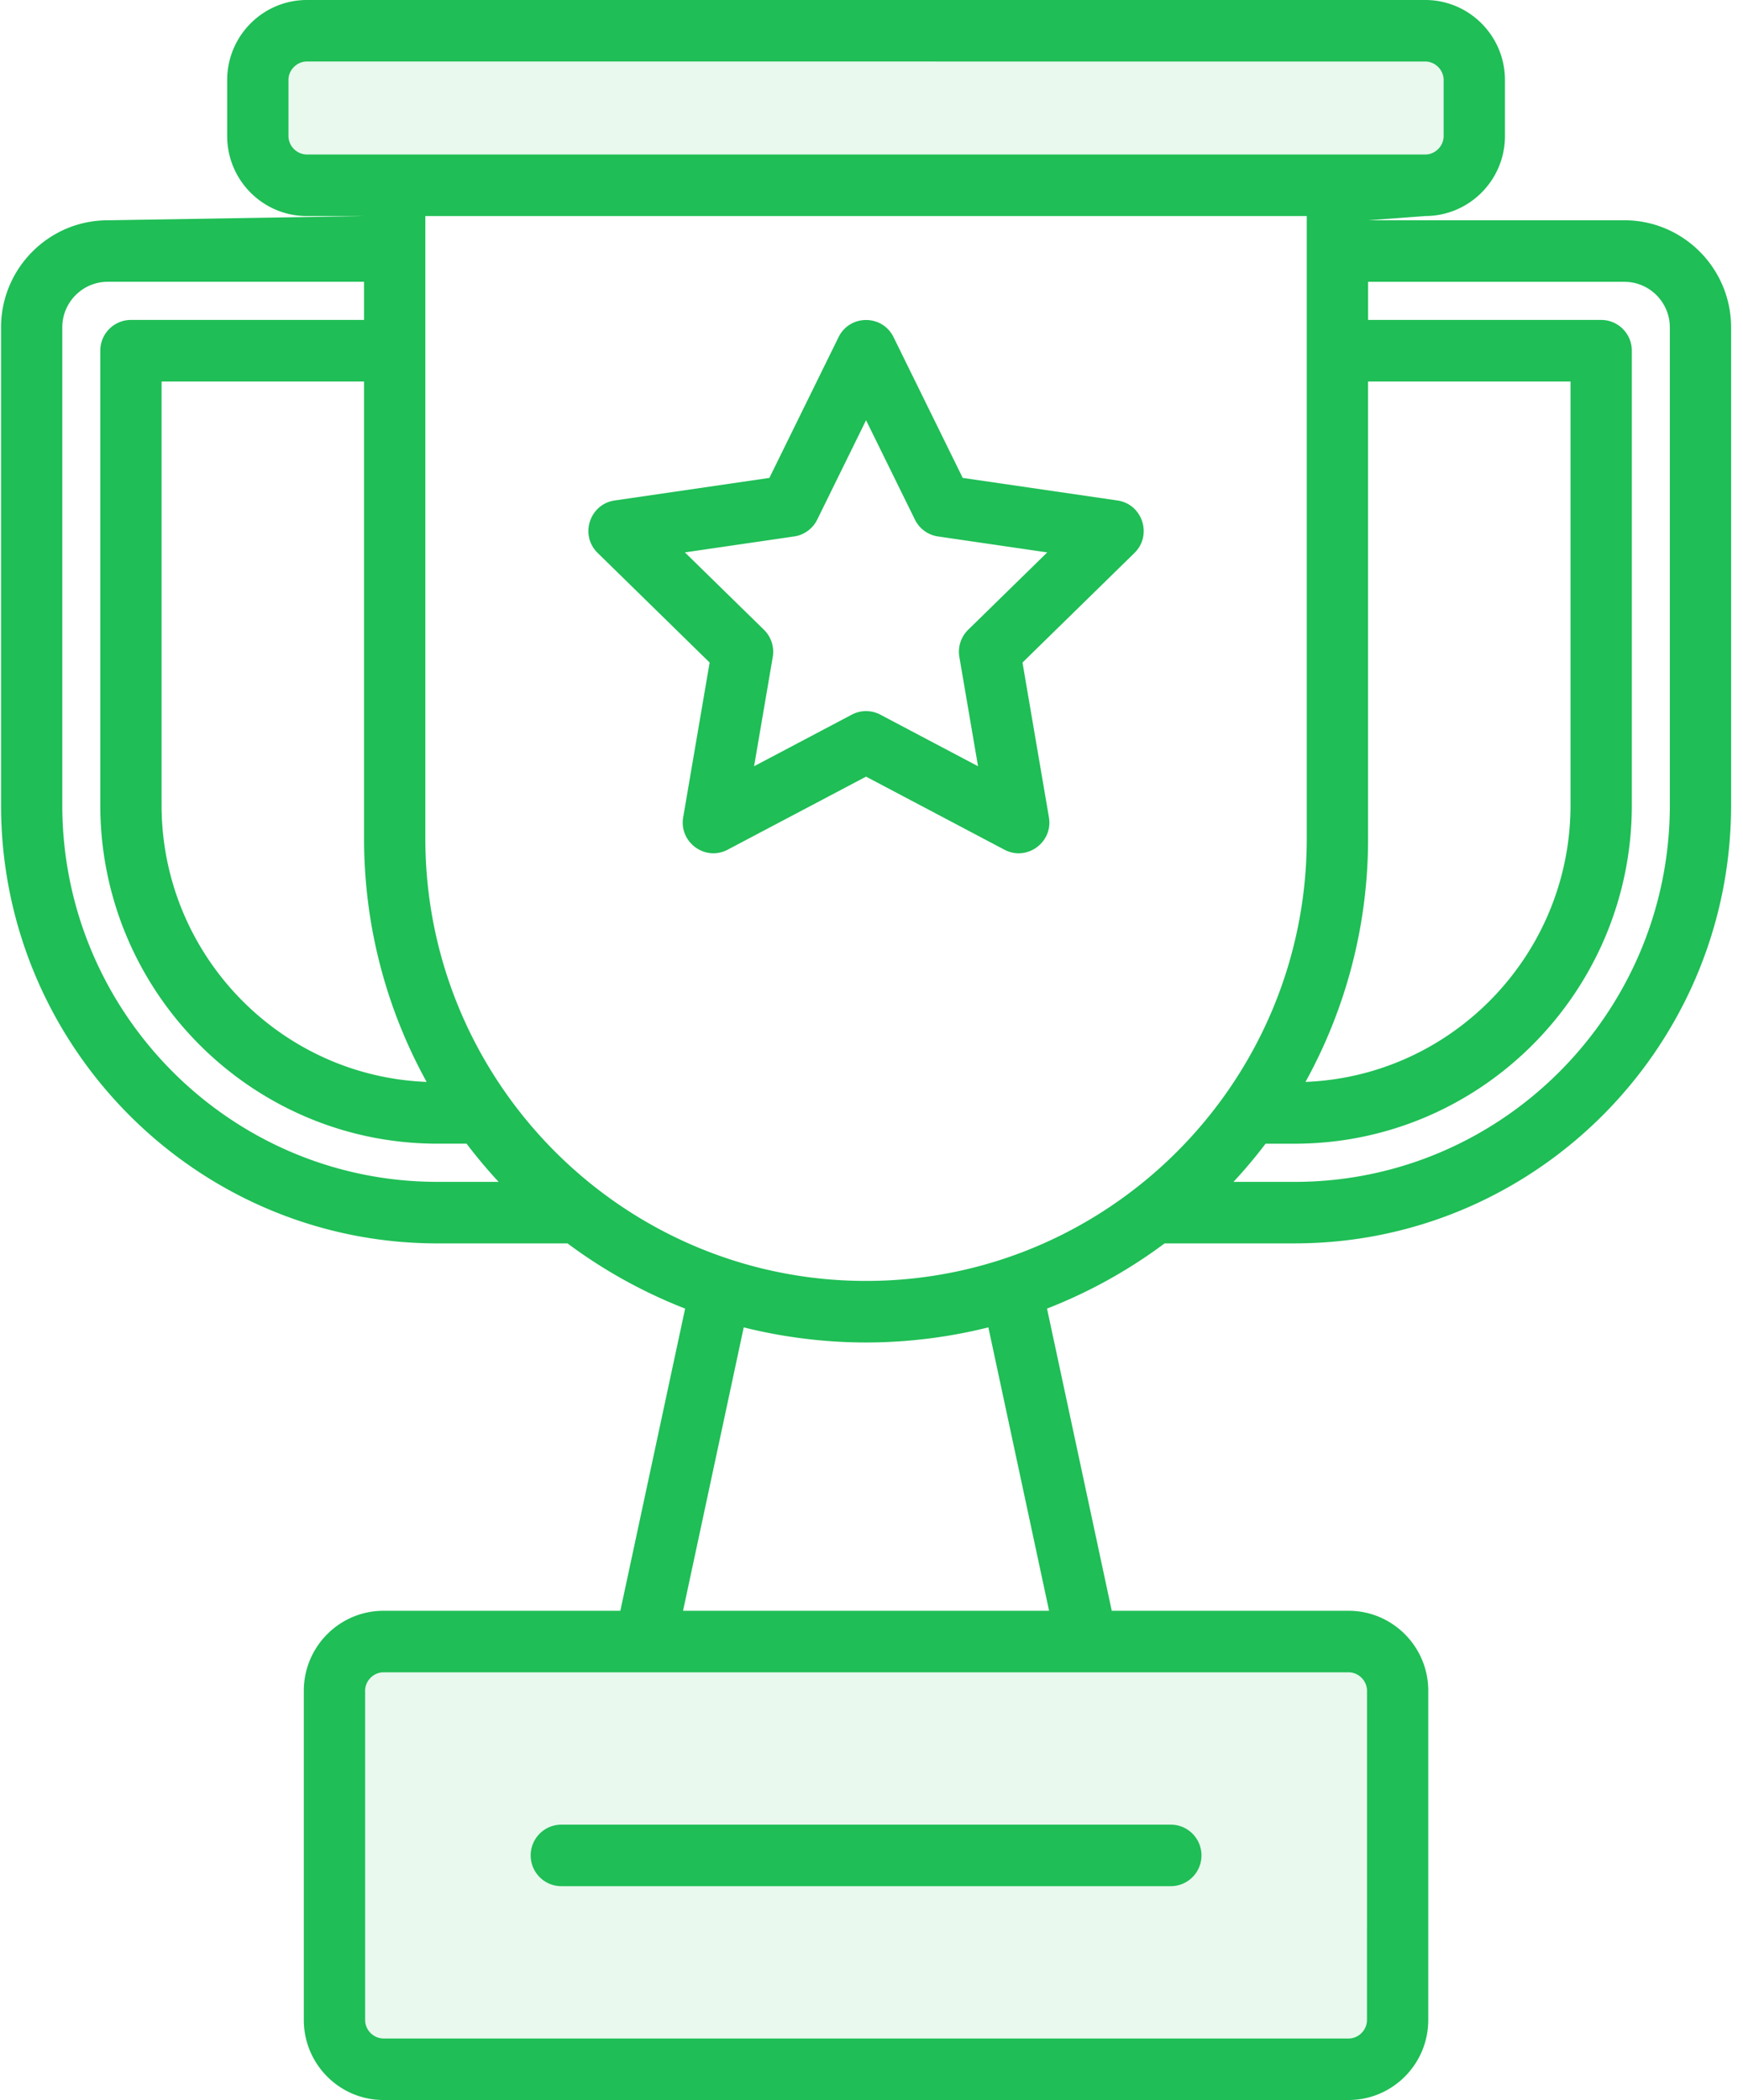
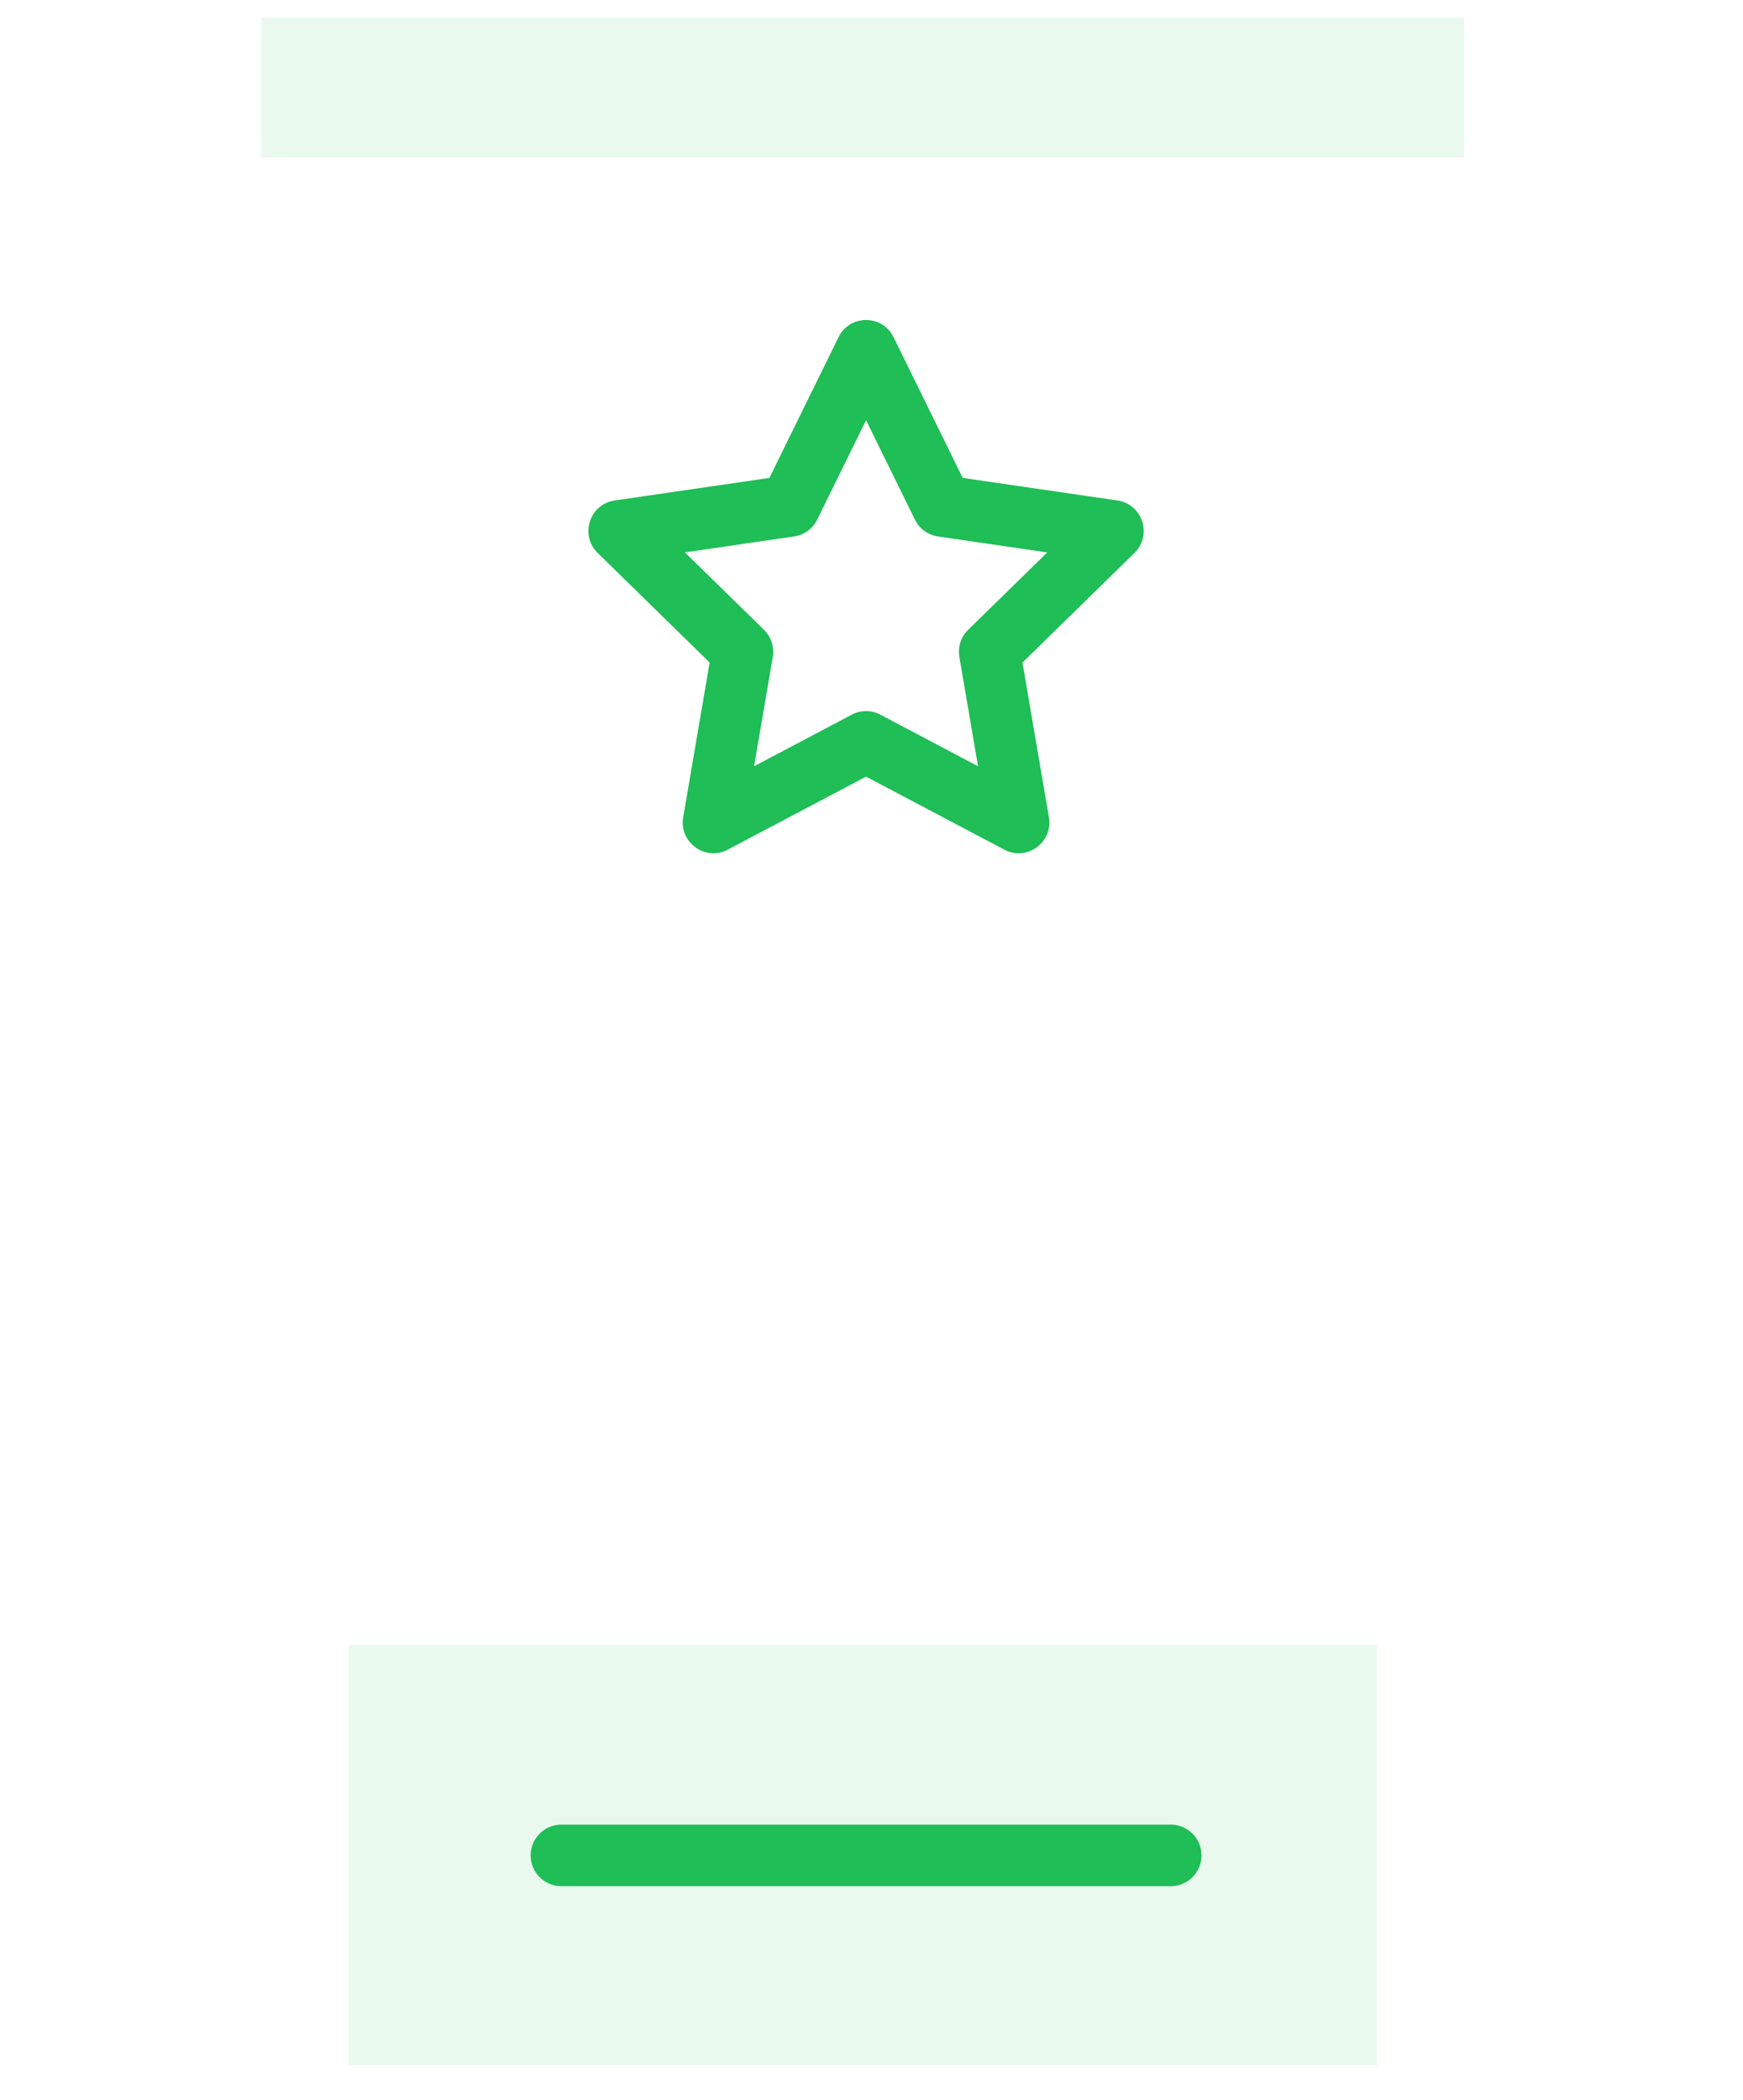
<svg xmlns="http://www.w3.org/2000/svg" width="83" height="100" viewBox="0 0 83 100">
  <g fill="none" fill-rule="evenodd">
-     <path fill="#FFF" d="M-459-312H981v898H-459z" />
+     <path fill="#FFF" d="M-459-312H981v898z" />
    <g fill="#1FBE56" fill-rule="nonzero">
-       <path d="M77.353 10.49H65.145l2.725-.203c2.092 0 3.794-1.708 3.794-3.808v-2.67c0-2.1-1.702-3.809-3.794-3.809H44.533v2.93H67.87c.474 0 .875.402.875.879v2.67c0 .476-.4.878-.875.878H14.612a.889.889 0 0 1-.876-.878v-2.67c0-.477.401-.88.876-.88h30.582V0H14.612C12.52 0 10.818 1.71 10.818 3.81v2.67c0 2.1 1.702 3.808 3.794 3.808h2.724L5.13 10.49c-2.802 0-5.08 2.289-5.08 5.101v22.75c0 11.507 9.323 20.868 20.783 20.868h6.192a23.87 23.87 0 0 0 5.6 3.104L29.54 76.703H18.26c-2.091 0-3.793 1.709-3.793 3.809V96.19c0 2.1 1.702 3.809 3.794 3.809h45.957c2.092 0 3.794-1.709 3.794-3.809V91.77h-2.918v4.421c0 .476-.4.879-.875.879H18.262a.889.889 0 0 1-.875-.879v-15.68c0-.475.4-.878.875-.878H64.22c.474 0 .875.403.875.879v12.755h2.918V80.512c0-2.1-1.702-3.809-3.794-3.809H52.941l-3.083-14.39a23.857 23.857 0 0 0 5.6-3.105h6.19c11.461 0 20.785-9.36 20.785-20.867v-22.75c0-2.813-2.279-5.102-5.08-5.102zm-60.017 7.676v21.76c0 4.202 1.082 8.154 2.98 11.593C13.31 51.245 7.694 45.44 7.694 38.34V18.166h9.642zM2.966 38.341V15.59c0-1.198.97-2.172 2.163-2.172h12.207v1.817h-11.1c-.807 0-1.46.656-1.46 1.465v21.64c0 8.889 7.203 16.12 16.056 16.12h1.386a24.1 24.1 0 0 0 1.526 1.818h-2.912c-9.85 0-17.866-8.047-17.866-17.938zm46.99 38.362h-17.43l2.89-13.496c1.808.455 3.802.72 5.825.72 2.007 0 4.006-.262 5.824-.72l2.891 13.496zm-8.715-15.707c-11.558 0-20.987-9.44-20.987-21.07V10.287h41.973v29.639c0 11.644-9.442 21.07-20.986 21.07zm23.904-21.07v-21.76h9.642v20.175c0 7.1-5.616 12.904-12.621 13.178a23.926 23.926 0 0 0 2.98-11.593zM61.65 56.278h-2.912a24.079 24.079 0 0 0 1.527-1.817h1.385c8.854 0 16.056-7.231 16.056-16.12V16.7c0-.809-.653-1.465-1.459-1.465h-11.1V13.42h12.207c1.192 0 2.162.974 2.162 2.171v22.75c0 9.892-8.015 17.938-17.866 17.938z" />
      <path d="M55.752 86.887H26.73c-.806 0-1.459.656-1.459 1.465s.653 1.464 1.46 1.464h29.022c.806 0 1.46-.655 1.46-1.464 0-.81-.654-1.465-1.46-1.465zM53.213 23.832l-7.369-1.075-3.295-6.704c-.534-1.086-2.082-1.087-2.617 0l-3.295 6.704-7.368 1.075c-1.194.174-1.674 1.652-.809 2.498l5.332 5.219-1.259 7.368c-.203 1.194 1.048 2.108 2.117 1.544l6.59-3.479 6.591 3.48c1.068.562 2.322-.35 2.117-1.545l-1.258-7.368 5.332-5.219c.863-.845.386-2.324-.81-2.498zm-7.11 6.156c-.343.337-.5.822-.419 1.297l.889 5.202-4.653-2.457a1.455 1.455 0 0 0-1.358 0l-4.653 2.457.889-5.202a1.469 1.469 0 0 0-.42-1.297l-3.764-3.684 5.202-.759a1.46 1.46 0 0 0 1.099-.801l2.326-4.733 2.327 4.733a1.46 1.46 0 0 0 1.098.801l5.202.76-3.764 3.683z" />
      <path d="M16.6 78.333h48.97v20H16.6zM12.45.833h57.27V7.5H12.45z" opacity=".1" />
    </g>
  </g>
</svg>